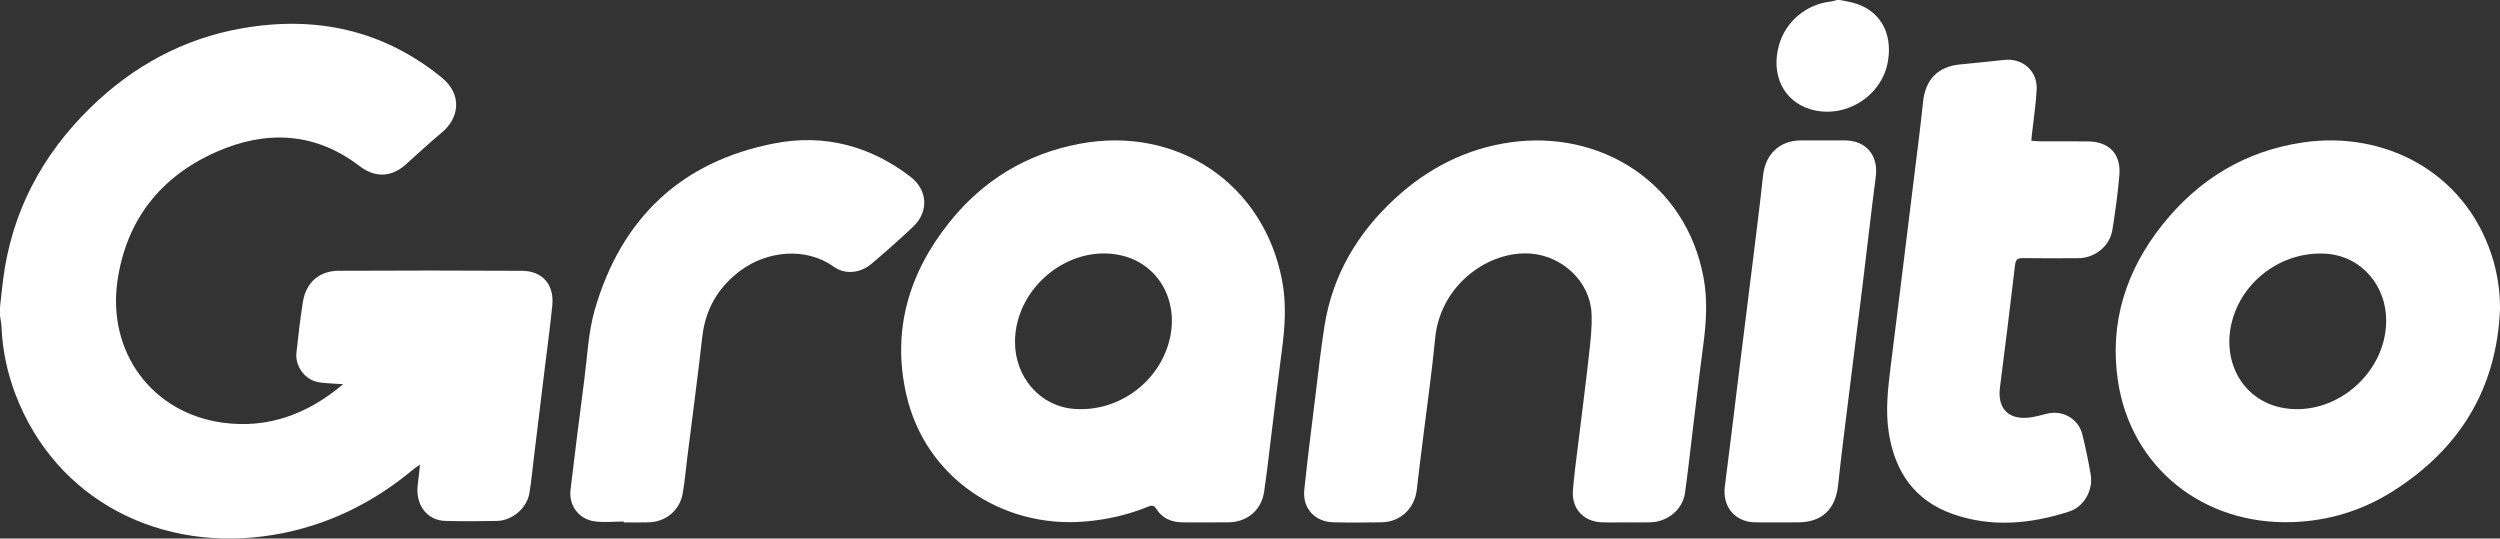
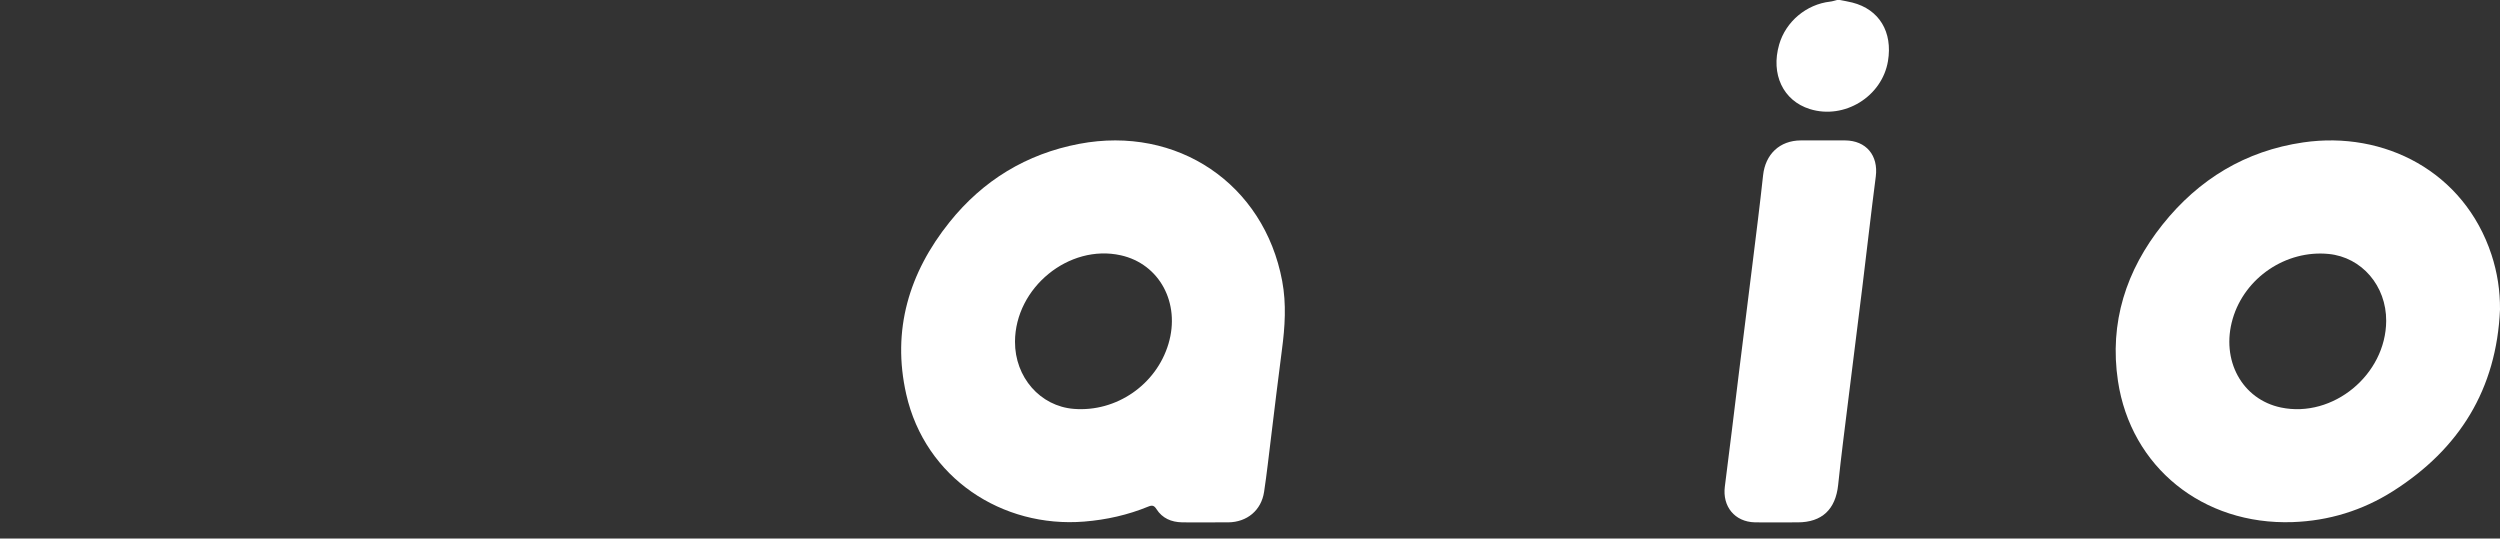
<svg xmlns="http://www.w3.org/2000/svg" id="Layer_1" x="0px" y="0px" viewBox="0 0 1750.08 376.97" style="enable-background:new 0 0 1750.08 376.97;" xml:space="preserve">
  <rect x="0" y="0" width="1750.08" height="376.97" fill="#333333" stroke="none" />
  <style type="text/css">
	.st0{fill:#FFFFFF;}
</style>
  <g>
-     <path class="st0" d="M0,215c0.7-6.26,1.33-12.53,2.11-18.78c5.97-47.62,27.15-87.64,61.26-120.91   c29.83-29.1,65.17-48.4,106.35-55.55c51.23-8.89,98.08,1,139.27,34.32c15.36,12.42,12.03,28.99,0.33,38.66   c-8.73,7.21-16.95,15.03-25.44,22.54c-10.18,9-21.47,9.16-32.12,1.01c-31.36-23.99-65.6-25.29-100.36-9.94   c-39.19,17.31-63.17,47.97-69.23,90.63c-6.99,49.26,23.95,92.13,73.78,98.92c31.74,4.32,59.61-6.11,84.27-26.97   c-1.82-0.1-3.64-0.13-5.45-0.3c-4.62-0.44-9.41-0.31-13.8-1.56c-8.41-2.4-14.37-11.4-13.47-20.03c1.24-11.9,2.67-23.8,4.52-35.61   c2.11-13.53,11.37-21.82,24.94-21.88c42.82-0.21,85.65-0.24,128.47,0.02c14.39,0.09,22.62,9.72,21.19,24.25   c-1.45,14.72-3.49,29.38-5.28,44.07c-2.53,20.79-5.05,41.59-7.59,62.38c-1.01,8.25-1.8,16.54-3.11,24.74   c-1.68,10.58-11.93,19.44-22.82,19.66c-11.99,0.24-24,0.29-35.99-0.01c-13.18-0.33-21.36-11.59-19.33-25.92   c0.58-4.09,0.92-8.21,1.49-13.47c-2.01,1.39-3.22,2.09-4.27,2.97c-28.53,23.91-60.87,39.84-97.67,46.07   c-78.78,13.33-152.81-23.65-181.22-98.27c-5.77-15.16-9.08-30.9-9.77-47.16c-0.11-2.63-0.7-5.24-1.07-7.85C0,219,0,217,0,215z" />
    <path class="st0" d="M1288,0c2.91,0.59,5.85,1.06,8.72,1.79c18.78,4.78,28.35,20.58,24.91,41.04c-4.18,24.86-30.6,41.04-54.7,33.51   c-18.67-5.83-27.48-24.41-21.45-45.22c4.65-16.04,19.04-28.1,35.7-29.99c1.63-0.18,3.21-0.74,4.82-1.13C1286.67,0,1287.33,0,1288,0   z" />
    <path class="st0" d="M843.88,365.68c-5.5,0-11,0.11-16.5-0.03c-7.41-0.18-13.72-2.82-17.82-9.26c-1.56-2.45-2.89-2.93-5.62-1.81   c-14.4,5.91-29.37,9.28-44.94,10.54c-57.37,4.64-111.32-30.46-124.6-89.1c-10.17-44.92,1.93-85.11,30.29-120.5   c23.44-29.25,53.86-47.81,90.81-54.82c68.53-13.01,129.34,27.9,142.08,96.05c3,16.05,1.94,32.12-0.2,48.2   c-2.72,20.43-5.08,40.91-7.62,61.37c-1.58,12.7-2.95,25.44-4.87,38.08c-1.96,12.87-11.91,21.09-25,21.27   C854.54,365.74,849.21,365.68,843.88,365.68z M710.53,239.18c-0.09,24.93,17.64,45.19,41.2,47.05   c29.71,2.35,57.67-16.88,66.23-45.53c8.51-28.5-6.24-55.94-33.33-61.98C748.34,170.61,710.67,201.35,710.53,239.18z" />
    <path class="st0" d="M1750.08,216.71c-2.41,55.62-28.32,97.55-74.94,127.13c-21.35,13.54-44.98,20.78-70.22,21.65   c-62.89,2.18-113.28-38.57-122.29-98.79c-6.12-40.88,5.7-77.5,31.25-109.53c25.3-31.72,58.04-51.59,98.43-57.48   c56.75-8.28,112.67,20.44,131.81,78.59C1748.2,190.69,1750.18,203.46,1750.08,216.71z M1670.41,224.68   c0.15-24.52-17.09-44.62-40.25-46.9c-29.9-2.95-58.8,16.59-67.21,45.43c-8.43,28.91,6.57,56.41,33.86,62.07   C1633.16,292.83,1670.17,262.35,1670.41,224.68z" />
-     <path class="st0" d="M1138.27,365.67c-5.67,0-11.34,0.17-16.99-0.04c-12.75-0.48-21.16-9.52-20.19-22.23   c0.82-10.77,2.33-21.48,3.63-32.21c2.48-20.46,5.19-40.9,7.46-61.39c1.11-10.05,2.4-20.22,1.96-30.26   c-0.98-22.41-20.4-40.34-42.67-42.02c-29.41-2.22-63.21,21.89-66.79,59.12c-2.28,23.65-5.68,47.2-8.58,70.79   c-1.44,11.72-2.98,23.42-4.27,35.15c-1.46,13.22-11.28,22.76-24.53,23.04c-11.33,0.24-22.67,0.27-33.99-0.01   c-12.92-0.32-21.6-9.83-20.27-22.64c2.25-21.49,4.98-42.94,7.61-64.39c2.04-16.66,3.88-33.36,6.46-49.94   c5.61-35.98,23.19-65.58,49.75-89.95c22.88-20.99,49.57-34.68,80.51-39.06c62.97-8.9,122.83,27.95,135.19,94.82   c2.9,15.71,1.86,31.46-0.23,47.22c-2.72,20.43-5.08,40.91-7.59,61.37c-1.72,14.03-3.18,28.09-5.2,42.07   c-1.68,11.64-12.06,20.17-24.27,20.53C1149.61,365.81,1143.94,365.67,1138.27,365.67z" />
-     <path class="st0" d="M1421.99,98.52c2.32,0.16,4.26,0.41,6.2,0.41c11.16,0.04,22.32-0.09,33.48,0.06   c14.97,0.2,23.24,8.89,21.94,23.86c-1.1,12.74-2.84,25.44-4.87,38.07c-1.82,11.33-12.17,19.71-23.65,19.8   c-12.99,0.1-25.99,0.14-38.98-0.04c-3.74-0.05-5.07,1.01-5.53,4.95c-3.33,28.56-6.9,57.09-10.55,85.61   c-1.99,15.54,6.79,23.6,22.97,20.71c3.26-0.58,6.47-1.49,9.69-2.31c11.23-2.88,22.36,3.45,25.08,14.71   c2.22,9.2,4.2,18.48,5.79,27.8c1.84,10.77-4.48,22.54-15.15,25.97c-26.81,8.63-54.13,11.28-81.29,1.76   c-26.67-9.35-40.55-29.43-44.87-56.75c-2.5-15.82-0.6-31.52,1.36-47.22c2.55-20.45,5.1-40.9,7.63-61.35   c2.9-23.42,5.79-46.84,8.65-70.27c2.16-17.65,4.51-35.29,6.32-52.98c1.58-15.48,10.36-24.71,25.66-26.17   c10.43-0.99,20.85-2.1,31.26-3.21c12.71-1.36,23.2,7.7,22.61,20.52c-0.49,10.6-2.19,21.15-3.35,31.72   C1422.24,95.45,1422.15,96.73,1421.99,98.52z" />
-     <path class="st0" d="M436.66,365.08c-6.97,0-14.09,0.87-20.89-0.2c-10.93-1.73-17.67-11.24-16.38-22.12   c3.05-25.58,6.26-51.15,9.61-76.69c2.16-16.47,2.79-33.43,7.36-49.23c18.46-63.83,60.3-103.88,125.98-116.52   c34.63-6.67,66.75,1.7,94.96,23.37c12.13,9.32,13.06,24.43,1.93,34.99c-9.42,8.94-19.2,17.53-29.1,25.94   c-7.83,6.66-18.51,7.79-26.44,2.11c-19.57-14.04-46.73-11.15-65.37,2.71c-15.63,11.62-24.53,27.01-26.74,46.57   c-3.22,28.57-7.05,57.08-10.62,85.61c-1.01,8.08-1.65,16.23-3.14,24.22c-2.15,11.56-11.88,19.49-23.68,19.82   c-5.83,0.17-11.66,0.03-17.49,0.03C436.66,365.48,436.66,365.28,436.66,365.08z" />
    <path class="st0" d="M1244.91,365.68c-5.5,0-11,0.11-16.5-0.03c-14.07-0.35-22.78-11.13-20.96-25.1   c3.45-26.54,6.57-53.12,9.86-79.68c3.19-25.73,6.45-51.46,9.62-77.2c2.5-20.29,5.09-40.58,7.28-60.91   c1.59-14.79,11.61-24.4,26.41-24.46c10.33-0.04,20.66-0.06,30.99,0c14.8,0.09,23.4,10.58,21.5,25.28   c-3.35,25.88-6.27,51.82-9.45,77.73c-3.16,25.74-6.45,51.46-9.62,77.2c-2.5,20.29-5.16,40.57-7.27,60.91   c-1.78,17.12-11.27,26.24-28.38,26.25C1253.91,365.69,1249.41,365.68,1244.91,365.68z" />
  </g>
</svg>